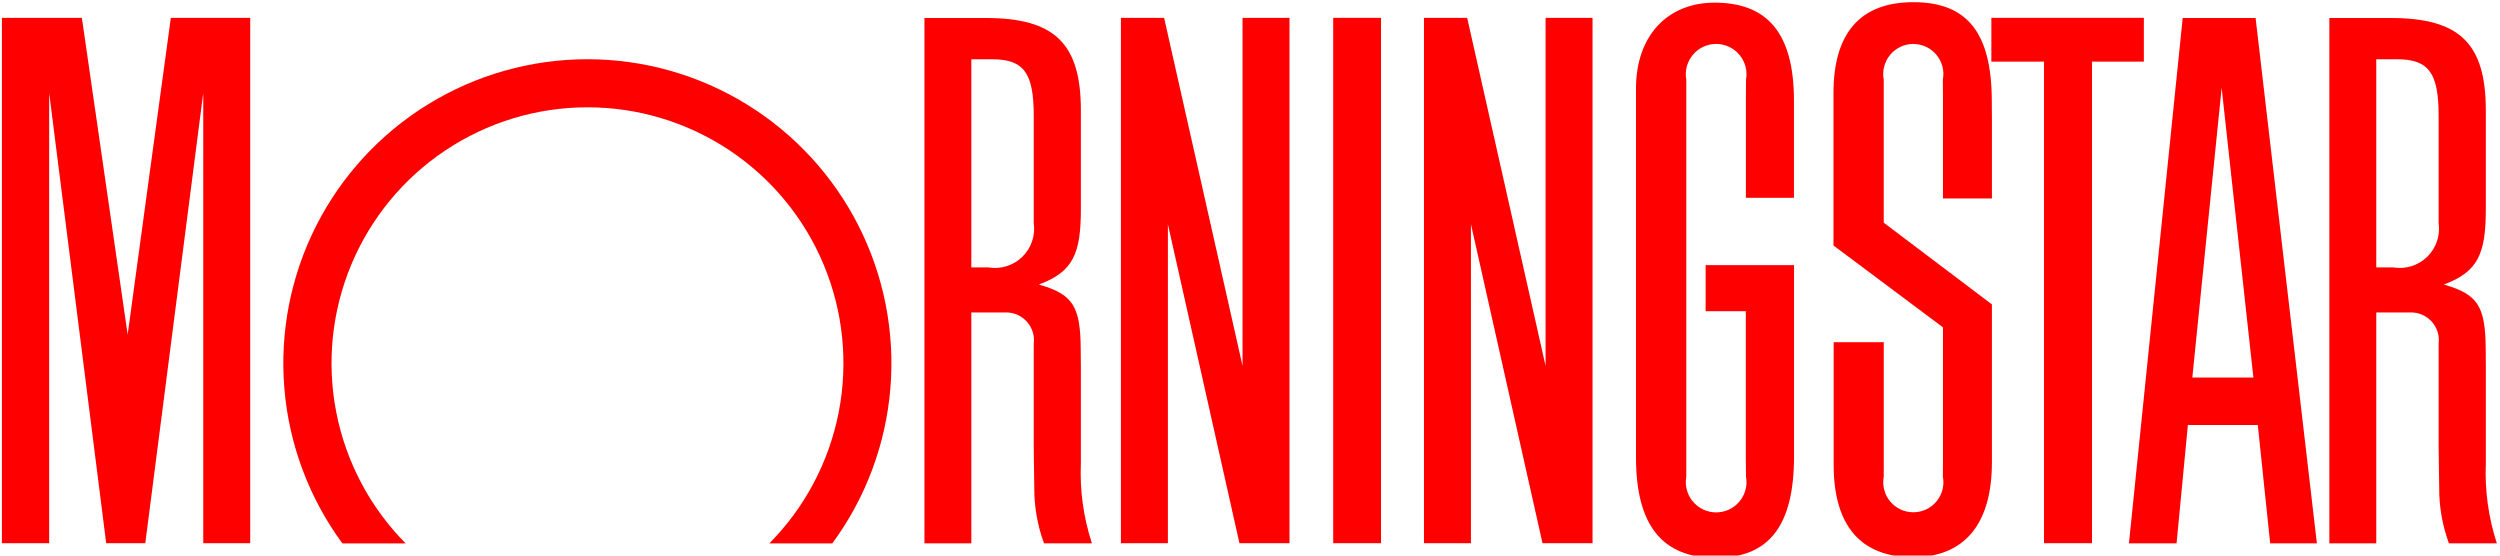
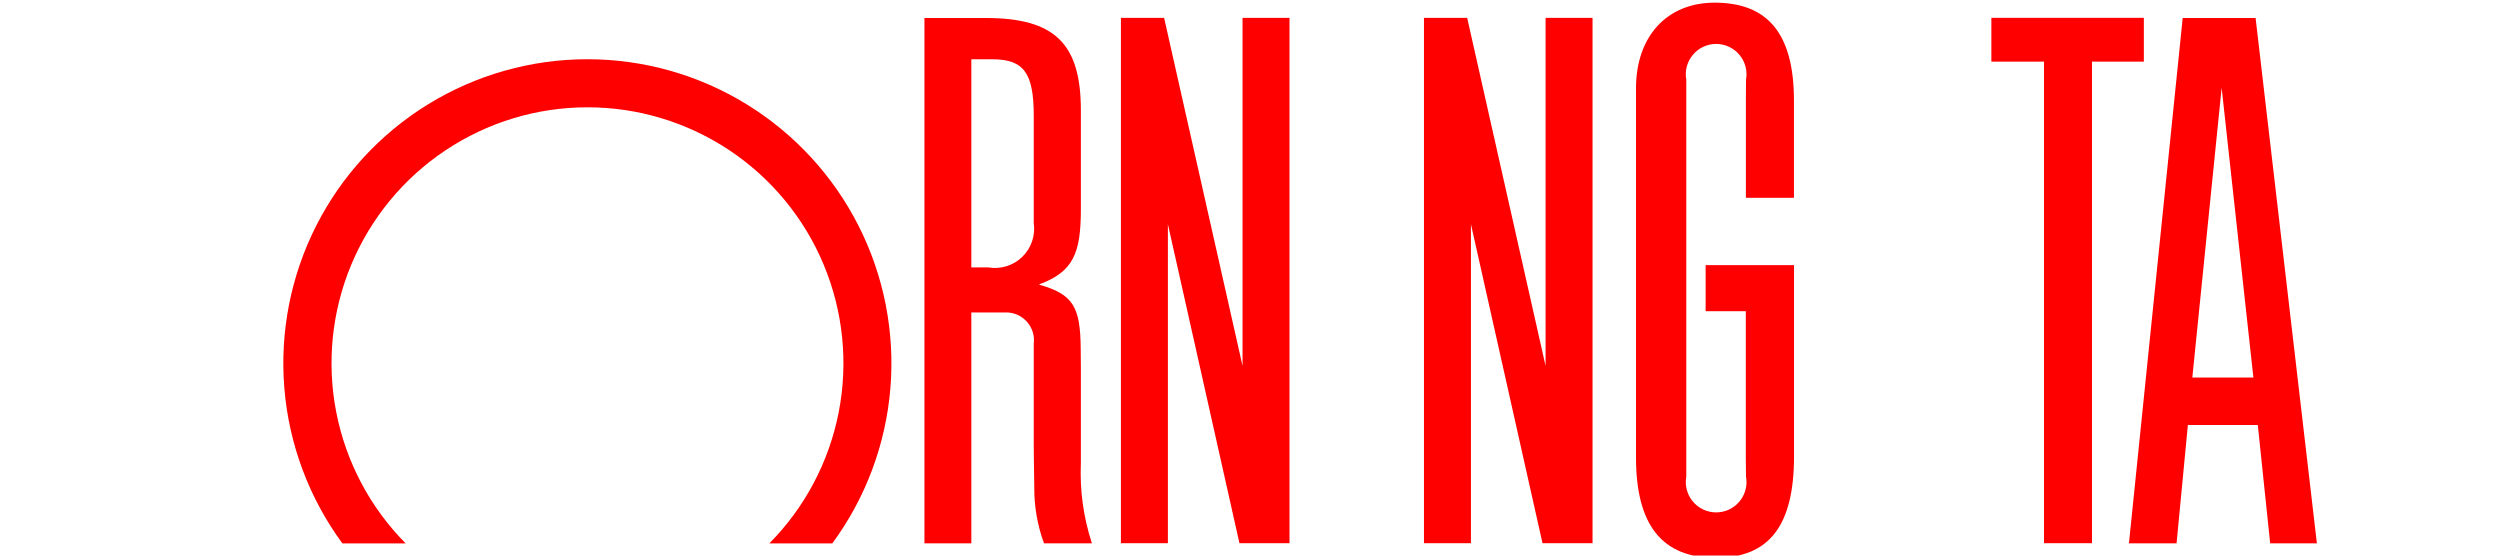
<svg xmlns="http://www.w3.org/2000/svg" width="126" height="28" viewBox="0 0 126 28" fill="none">
-   <path d="M69.602 0.899H67.193V27.377H69.602V0.899Z" fill="#FF0000" />
  <path d="M100.365 0.899H108.05V3.106H105.436V27.377H103.017V3.106H100.365V0.899Z" fill="#FF0000" />
  <path d="M64.991 0.899V27.377H62.468L58.861 11.297V27.377H56.494V0.899H58.671L62.624 18.44V0.899H64.991Z" fill="#FF0000" />
-   <path d="M12.611 0.899V27.377H10.244V4.681L7.323 27.377H5.352L2.478 4.681V27.377H0.096V0.899H4.126L6.434 16.862L8.61 0.899H12.611Z" fill="#FF0000" />
  <path d="M41.95 27.386C43.628 25.103 44.641 22.399 44.875 19.576C45.109 16.752 44.556 13.919 43.276 11.39C41.997 8.862 40.042 6.738 37.628 5.255C35.215 3.771 32.437 2.985 29.603 2.985C26.77 2.985 23.992 3.771 21.578 5.255C19.165 6.738 17.209 8.862 15.93 11.39C14.651 13.919 14.098 16.752 14.332 19.576C14.566 22.399 15.578 25.103 17.256 27.386H20.443C18.652 25.576 17.436 23.278 16.948 20.779C16.46 18.28 16.723 15.693 17.703 13.343C18.683 10.993 20.337 8.986 22.456 7.574C24.574 6.162 27.063 5.408 29.609 5.408C32.155 5.408 34.644 6.162 36.763 7.574C38.882 8.986 40.535 10.993 41.515 13.343C42.495 15.693 42.758 18.28 42.27 20.779C41.783 23.278 40.567 25.576 38.775 27.386H41.95Z" fill="#FF0000" />
  <path d="M116.771 27.383H114.416L113.793 21.419H110.269L109.699 27.383H107.299L110.008 0.907H113.682L116.771 27.383ZM113.571 19.028L111.971 4.428L110.493 19.028H113.573H113.571Z" fill="#FF0000" />
  <path d="M87.999 24.02C88.04 24.24 88.031 24.467 87.974 24.684C87.917 24.901 87.813 25.103 87.669 25.275C87.526 25.447 87.346 25.586 87.143 25.681C86.94 25.776 86.718 25.825 86.494 25.825C86.27 25.825 86.048 25.776 85.845 25.681C85.642 25.586 85.462 25.447 85.319 25.275C85.175 25.103 85.071 24.901 85.014 24.684C84.957 24.467 84.949 24.24 84.989 24.02V4.02C84.949 3.799 84.957 3.572 85.014 3.356C85.071 3.139 85.175 2.937 85.319 2.765C85.462 2.592 85.642 2.454 85.845 2.359C86.048 2.264 86.27 2.214 86.494 2.214C86.718 2.214 86.94 2.264 87.143 2.359C87.346 2.454 87.526 2.592 87.669 2.765C87.813 2.937 87.917 3.139 87.974 3.356C88.031 3.572 88.04 3.799 87.999 4.02L87.993 4.976V9.968H90.415V6.121V5.008C90.398 1.708 89.107 0.134 86.415 0.134C84.015 0.134 82.455 1.834 82.455 4.448V5.42V21.994V23.067C82.455 26.46 83.771 28.114 86.472 28.114C89.173 28.114 90.419 26.49 90.419 22.997V13.364H85.964V15.683H87.989V23.142L87.999 24.02Z" fill="#FF0000" />
-   <path d="M97.925 23.382V16.498L92.408 12.374V4.68C92.408 1.656 93.769 0.11 96.433 0.11C99.14 0.11 100.371 1.644 100.386 5.044L100.393 6.099V10.003H97.925V4.767L97.92 4.017C97.962 3.798 97.955 3.572 97.9 3.356C97.844 3.139 97.742 2.938 97.599 2.766C97.457 2.594 97.278 2.455 97.076 2.36C96.874 2.265 96.654 2.215 96.43 2.215C96.207 2.215 95.986 2.265 95.784 2.36C95.582 2.455 95.403 2.594 95.261 2.766C95.119 2.938 95.016 3.139 94.961 3.356C94.905 3.572 94.898 3.798 94.94 4.017V11.223L100.392 15.342V23.303C100.392 26.415 99.006 28.082 96.417 28.082C93.794 28.082 92.43 26.511 92.417 23.475V22.428V17.246H94.941V24.017C94.899 24.237 94.906 24.463 94.962 24.679C95.017 24.895 95.12 25.097 95.262 25.269C95.404 25.441 95.583 25.58 95.785 25.675C95.987 25.77 96.208 25.819 96.431 25.819C96.655 25.819 96.875 25.77 97.077 25.675C97.279 25.58 97.458 25.441 97.6 25.269C97.743 25.097 97.845 24.895 97.901 24.679C97.956 24.463 97.963 24.237 97.921 24.017L97.925 23.382Z" fill="#FF0000" />
  <path d="M55.032 27.383H52.618C52.284 26.472 52.118 25.508 52.128 24.537L52.108 23.183L52.101 22.495V17.326C52.127 17.126 52.109 16.922 52.049 16.73C51.989 16.537 51.888 16.36 51.752 16.21C51.617 16.06 51.451 15.941 51.266 15.861C51.08 15.781 50.88 15.742 50.678 15.747H48.955V27.383H46.592V0.907H49.676C53.14 0.907 54.476 2.174 54.476 5.561V10.534C54.476 12.762 54.104 13.696 52.36 14.339C52.385 14.346 52.409 14.357 52.433 14.364C54.08 14.844 54.449 15.464 54.468 17.558L54.476 18.52V23.352C54.419 24.718 54.607 26.084 55.032 27.383ZM48.955 2.99V13.476H49.801C50.109 13.53 50.426 13.511 50.725 13.418C51.025 13.326 51.298 13.164 51.522 12.946C51.747 12.728 51.916 12.459 52.017 12.163C52.117 11.866 52.146 11.55 52.101 11.24V5.84C52.101 3.666 51.601 2.986 49.989 2.986H48.955V2.99Z" fill="#FF0000" />
-   <path d="M125.841 27.383H123.425C123.091 26.472 122.925 25.508 122.936 24.537L122.916 23.183L122.907 22.496V17.326C122.933 17.126 122.916 16.923 122.855 16.73C122.795 16.537 122.694 16.36 122.559 16.21C122.424 16.06 122.258 15.941 122.073 15.861C121.888 15.781 121.687 15.742 121.485 15.747H119.764V27.383H117.4V0.907H120.485C123.949 0.907 125.285 2.174 125.285 5.561V10.534C125.285 12.762 124.912 13.696 123.172 14.339C123.195 14.346 123.219 14.357 123.245 14.364C124.891 14.844 125.261 15.464 125.28 17.558L125.286 18.52V23.352C125.229 24.718 125.417 26.084 125.841 27.383ZM119.764 2.99V13.476H120.613C120.921 13.529 121.238 13.509 121.536 13.416C121.834 13.323 122.107 13.161 122.33 12.943C122.554 12.725 122.723 12.457 122.823 12.161C122.924 11.865 122.952 11.55 122.907 11.24V5.84C122.907 3.666 122.407 2.986 120.795 2.986H119.764V2.99Z" fill="#FF0000" />
  <path d="M80.264 0.899V27.377H77.742L74.135 11.297V27.377H71.768V0.899H73.945L77.897 18.44V0.899H80.264Z" fill="#FF0000" />
</svg>